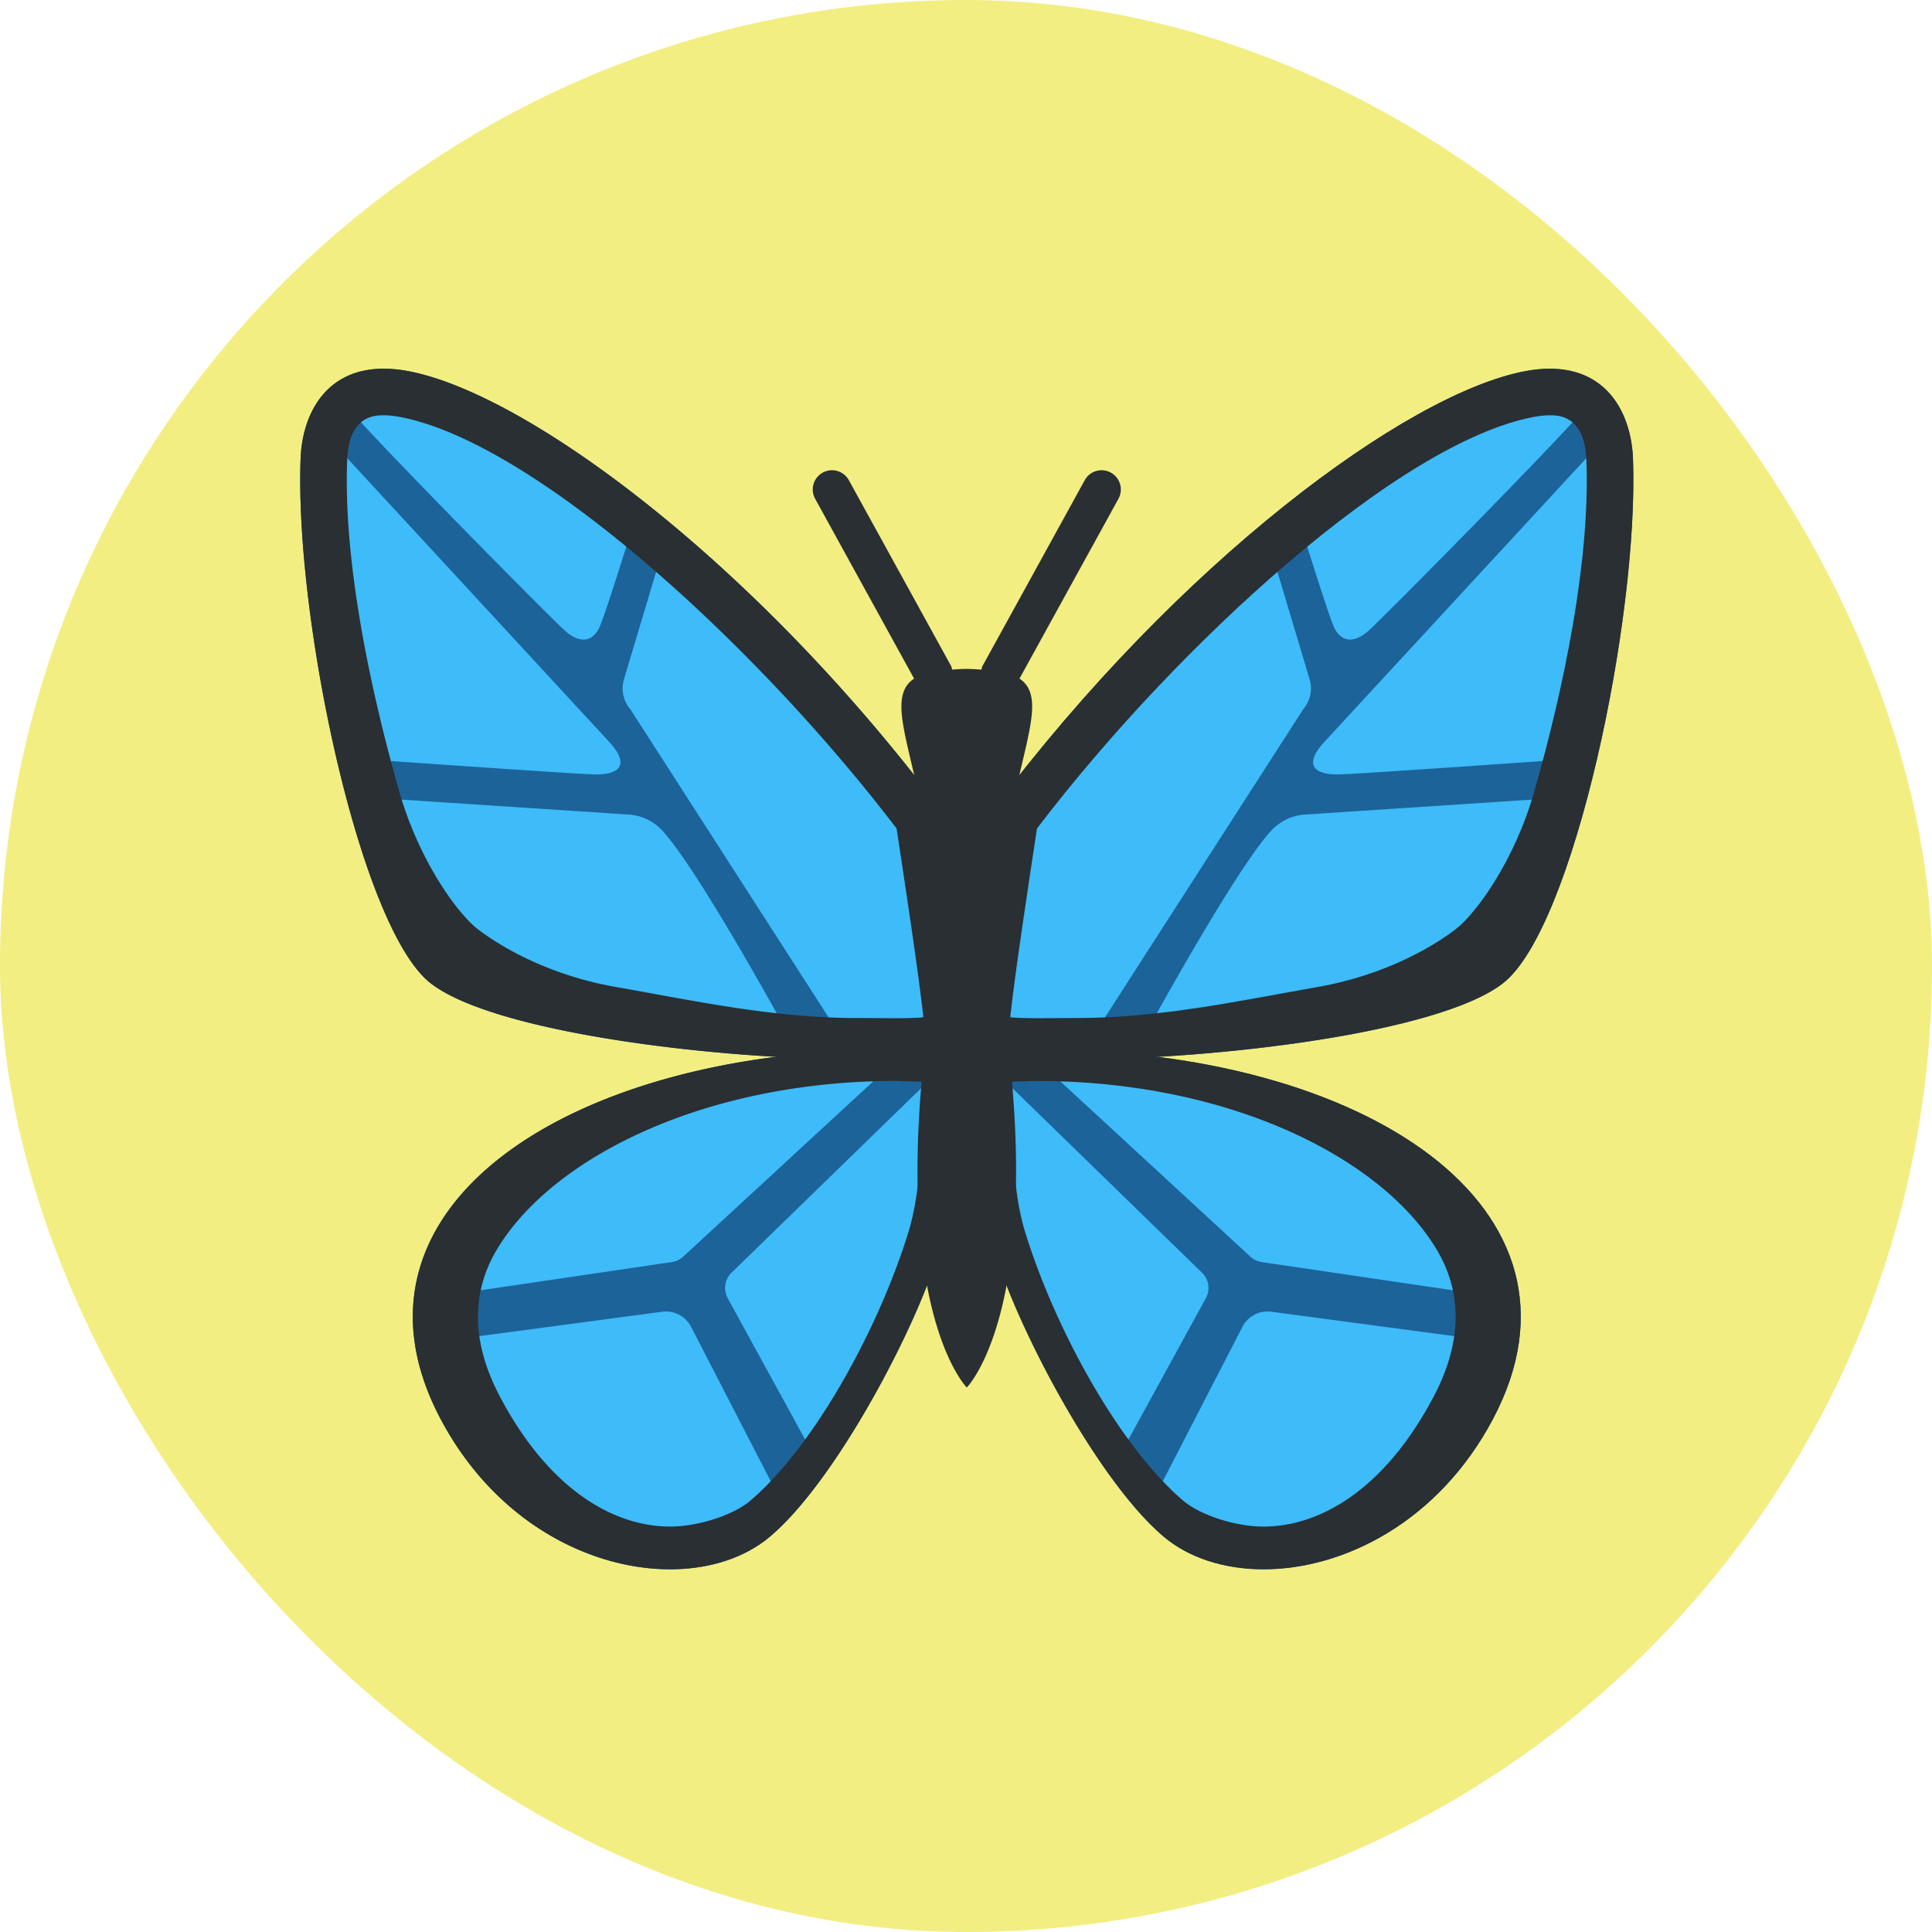
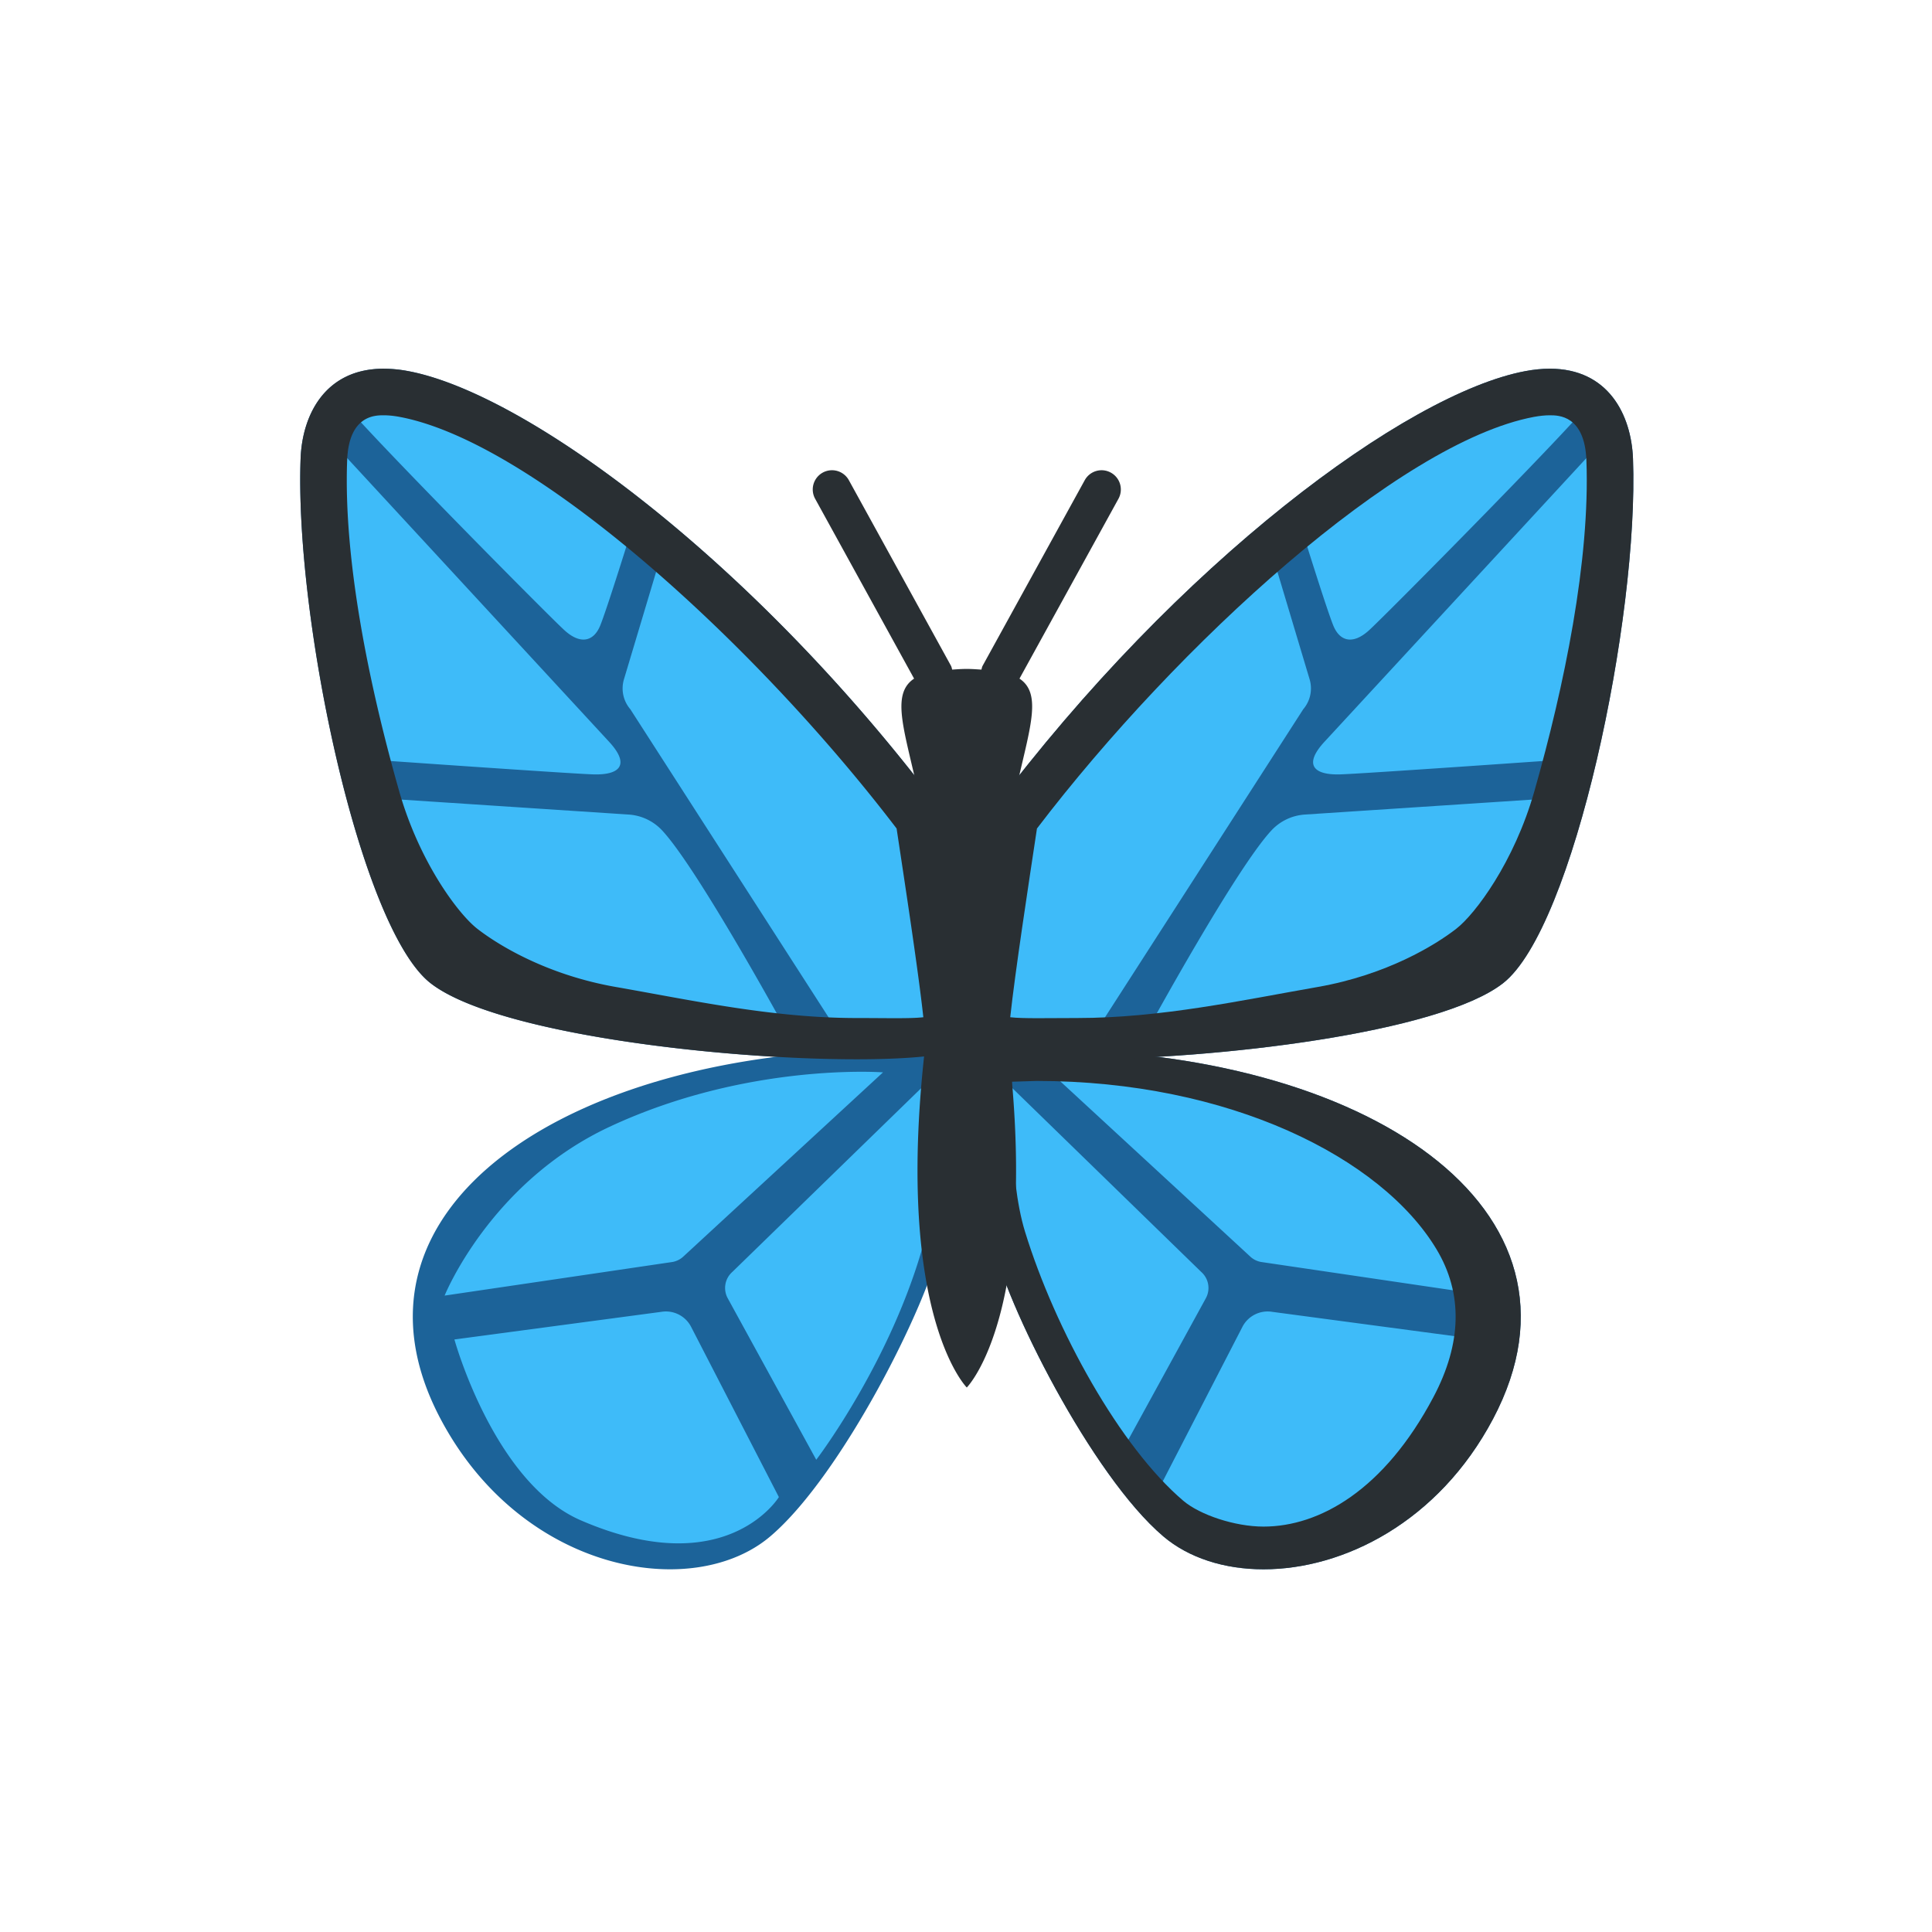
<svg xmlns="http://www.w3.org/2000/svg" width="800px" height="800px" viewBox="-7.92 -7.92 51.84 51.84" aria-hidden="true" role="img" class="iconify iconify--twemoji" preserveAspectRatio="xMidYMid meet" fill="#000000">
  <g id="SVGRepo_bgCarrier" stroke-width="0">
-     <rect x="-7.92" y="-7.92" width="51.84" height="51.84" rx="25.92" fill="#f2ee82" strokewidth="0" />
-   </g>
+     </g>
  <g id="SVGRepo_tracerCarrier" stroke-linecap="round" stroke-linejoin="round" />
  <g id="SVGRepo_iconCarrier">
    <path fill="#1C6399" d="M20.004 20.243c-.426 0-.858.01-1.294.031c-.436 1.268-.468 2.747 0 5.097c.328 1.646 2.659 6.299 4.584 7.933c.683.58 1.638.884 2.69.884c2.144 0 4.691-1.265 6.157-4.034c3.001-5.671-3.474-9.911-12.137-9.911z" />
    <path fill="#1C6399" d="M33.666 1.973c-.204 0-.425.021-.663.066c-3.182.601-9.302 5.126-14.287 11.771c0 0-.789 5.16-.789 6.194c0 .336 1.264.5 3.058.5c3.717 0 9.709-.705 11.424-2.041c1.898-1.479 3.65-9.804 3.488-14.079c-.046-1.175-.662-2.411-2.231-2.411z" />
    <path fill="#3ebbf9" d="M27.098 13.936l6.629-.436s-1.055 3.619-3.102 4.656s-7.719 1.5-7.719 1.5s2.33-4.261 3.286-5.29c.237-.256.559-.408.906-.43zm.52-1.952l7.526-8.151s.002 5.365-1.206 8.635c0 0-5.383.379-5.914.391c-.703.016-.969-.265-.406-.875zm-6.068 7.672l5.5-8.547a.856.856 0 0 0 .171-.798l-.968-3.233l-6.722 6.609l-.844 6.031l2.863-.062zM27.862 8.88c.172.406.516.5.938.125s6.074-6.094 6-6.218c0 0-2.832-1.194-7.8 3.463c0 0 .69 2.224.862 2.63zm-8.925 12.099l5.373 5.228a.575.575 0 0 1 .125.709L22.06 31.25s-4.187-5.479-3.123-10.271zm7.282 6.301l5.549.741s-1.058 3.845-3.394 4.854c-3.906 1.688-5.312-.625-5.312-.625l2.352-4.562a.762.762 0 0 1 .805-.408zm-5.95-6.426l5.375 4.958c.077.066.169.11.269.129l6.119.903s-1.219-3.031-4.429-4.531c-3.71-1.733-7.334-1.459-7.334-1.459z" />
    <path fill="#292F33" d="M20.004 20.243c-.426 0-.858.01-1.294.031c-.436 1.268-.468 2.747 0 5.097c.328 1.646 2.659 6.299 4.584 7.933c.683.58 1.638.884 2.69.884c2.144 0 4.691-1.265 6.157-4.034c3.001-5.671-3.474-9.911-12.137-9.911zm10.537 9.326c-1.316 2.486-3.05 3.473-4.558 3.473c-.767 0-1.704-.313-2.15-.691c-1.695-1.439-3.437-4.58-4.25-7.224c-.465-1.513-.354-4.022-.354-4.022l.667-.021c5.168 0 9.249 2.058 10.726 4.512c.714 1.186.687 2.523-.081 3.973z" />
    <path fill="#292F33" d="M33.666 3.223c.231 0 .935 0 .981 1.208c.102 2.681-.594 6.061-1.397 8.882c-.541 1.901-1.586 3.292-2.094 3.687c-.56.436-1.863 1.238-3.719 1.563c-2.03.355-4.207.833-6.456.833c-.827 0-1.433.019-1.794-.021c.131-1.218.489-3.551.717-5.064c3.768-4.94 9.711-10.361 13.331-11.044c.155-.029.3-.044.431-.044m0-1.25c-.204 0-.425.021-.663.066c-3.182.601-9.302 5.126-14.287 11.771c0 0-.789 5.16-.789 6.194c0 .336 1.264.5 3.058.5c3.717 0 9.709-.705 11.424-2.041c1.898-1.479 3.65-9.804 3.488-14.079c-.046-1.175-.662-2.411-2.231-2.411z" />
    <path fill="#1C6399" d="M3.902 30.154c1.466 2.769 4.012 4.034 6.157 4.034c1.052 0 2.007-.304 2.69-.884c1.925-1.633 4.256-6.286 4.584-7.933c.468-2.35.436-3.828 0-5.097a26.911 26.911 0 0 0-1.294-.031c-8.665 0-15.139 4.24-12.137 9.911z" />
    <path fill="#1C6399" d="M2.376 1.973C.807 1.973.19 3.209.146 4.383c-.162 4.275 1.59 12.601 3.488 14.079c1.715 1.336 7.706 2.041 11.424 2.041c1.794 0 3.058-.164 3.058-.5c0-1.033-.789-6.194-.789-6.194C12.341 7.165 6.22 2.64 3.039 2.039a3.575 3.575 0 0 0-.663-.066z" />
    <path fill="#3ebbf9" d="M8.943 13.936L2.315 13.5s1.055 3.619 3.102 4.656s7.719 1.5 7.719 1.5s-2.33-4.261-3.286-5.29a1.345 1.345 0 0 0-.907-.43zm-.519-1.952L.898 3.833s-.002 5.365 1.206 8.635c0 0 5.383.379 5.914.391c.703.016.969-.265.406-.875zm6.068 7.672l-5.5-8.547a.856.856 0 0 1-.171-.798l.968-3.233l6.722 6.609l.844 6.031l-2.863-.062zM8.179 8.88c-.172.406-.516.5-.938.125s-6.074-6.094-6-6.218c0 0 2.832-1.194 7.8 3.463c.001 0-.69 2.224-.862 2.63zm8.926 12.099l-5.373 5.228a.575.575 0 0 0-.125.709l2.375 4.333c-.001.001 4.187-5.478 3.123-10.27zM9.822 27.28l-5.549.741s1.058 3.845 3.394 4.854c3.906 1.688 5.312-.625 5.312-.625l-2.352-4.562a.76.76 0 0 0-.805-.408zm5.951-6.426l-5.375 4.958a.577.577 0 0 1-.269.129l-6.119.903s1.219-3.031 4.429-4.531c3.709-1.733 7.334-1.459 7.334-1.459z" />
-     <path fill="#292F33" d="M3.902 30.154c1.466 2.769 4.012 4.034 6.157 4.034c1.052 0 2.007-.304 2.69-.884c1.925-1.633 4.256-6.286 4.584-7.933c.468-2.35.436-3.828 0-5.097a26.911 26.911 0 0 0-1.294-.031c-8.665 0-15.139 4.24-12.137 9.911zm1.518-4.559c1.477-2.454 5.558-4.512 10.726-4.512l.667.021s.111 2.51-.354 4.022c-.813 2.644-2.555 5.785-4.25 7.224c-.446.379-1.383.691-2.15.691c-1.508 0-3.242-.986-4.558-3.473c-.768-1.449-.795-2.786-.081-3.973z" />
    <path fill="#292F33" d="M2.376 3.223c.131 0 .276.015.431.044c3.619.683 9.563 6.104 13.331 11.044c.228 1.513.586 3.846.717 5.064c-.361.04-.967.021-1.794.021c-2.249 0-4.426-.478-6.456-.833c-1.856-.325-3.159-1.127-3.719-1.563c-.508-.396-1.553-1.786-2.094-3.687c-.803-2.821-1.499-6.201-1.397-8.882c.046-1.208.749-1.208.981-1.208m0-1.25C.807 1.973.19 3.209.146 4.383c-.162 4.275 1.59 12.601 3.488 14.079c1.715 1.336 7.706 2.041 11.424 2.041c1.794 0 3.058-.164 3.058-.5c0-1.033-.789-6.194-.789-6.194C12.341 7.165 6.22 2.64 3.039 2.039a3.575 3.575 0 0 0-.663-.066z" />
    <path fill="#292F33" d="M21.887 4.762a.515.515 0 0 0-.701.203l-2.74 4.98c-.018.033-.022.068-.032.102c-.127-.007-.244-.018-.393-.018c-.148 0-.266.01-.392.018c-.01-.034-.014-.069-.032-.102l-2.74-4.98a.516.516 0 0 0-.905.498l2.655 4.826c-1.179.784 1.15 3.438.381 9.204c-1.033 7.75 1.033 9.817 1.033 9.817s2.067-2.067 1.033-9.817c-.769-5.766 1.56-8.42.381-9.204l2.656-4.826a.516.516 0 0 0-.204-.701z" />
  </g>
</svg>